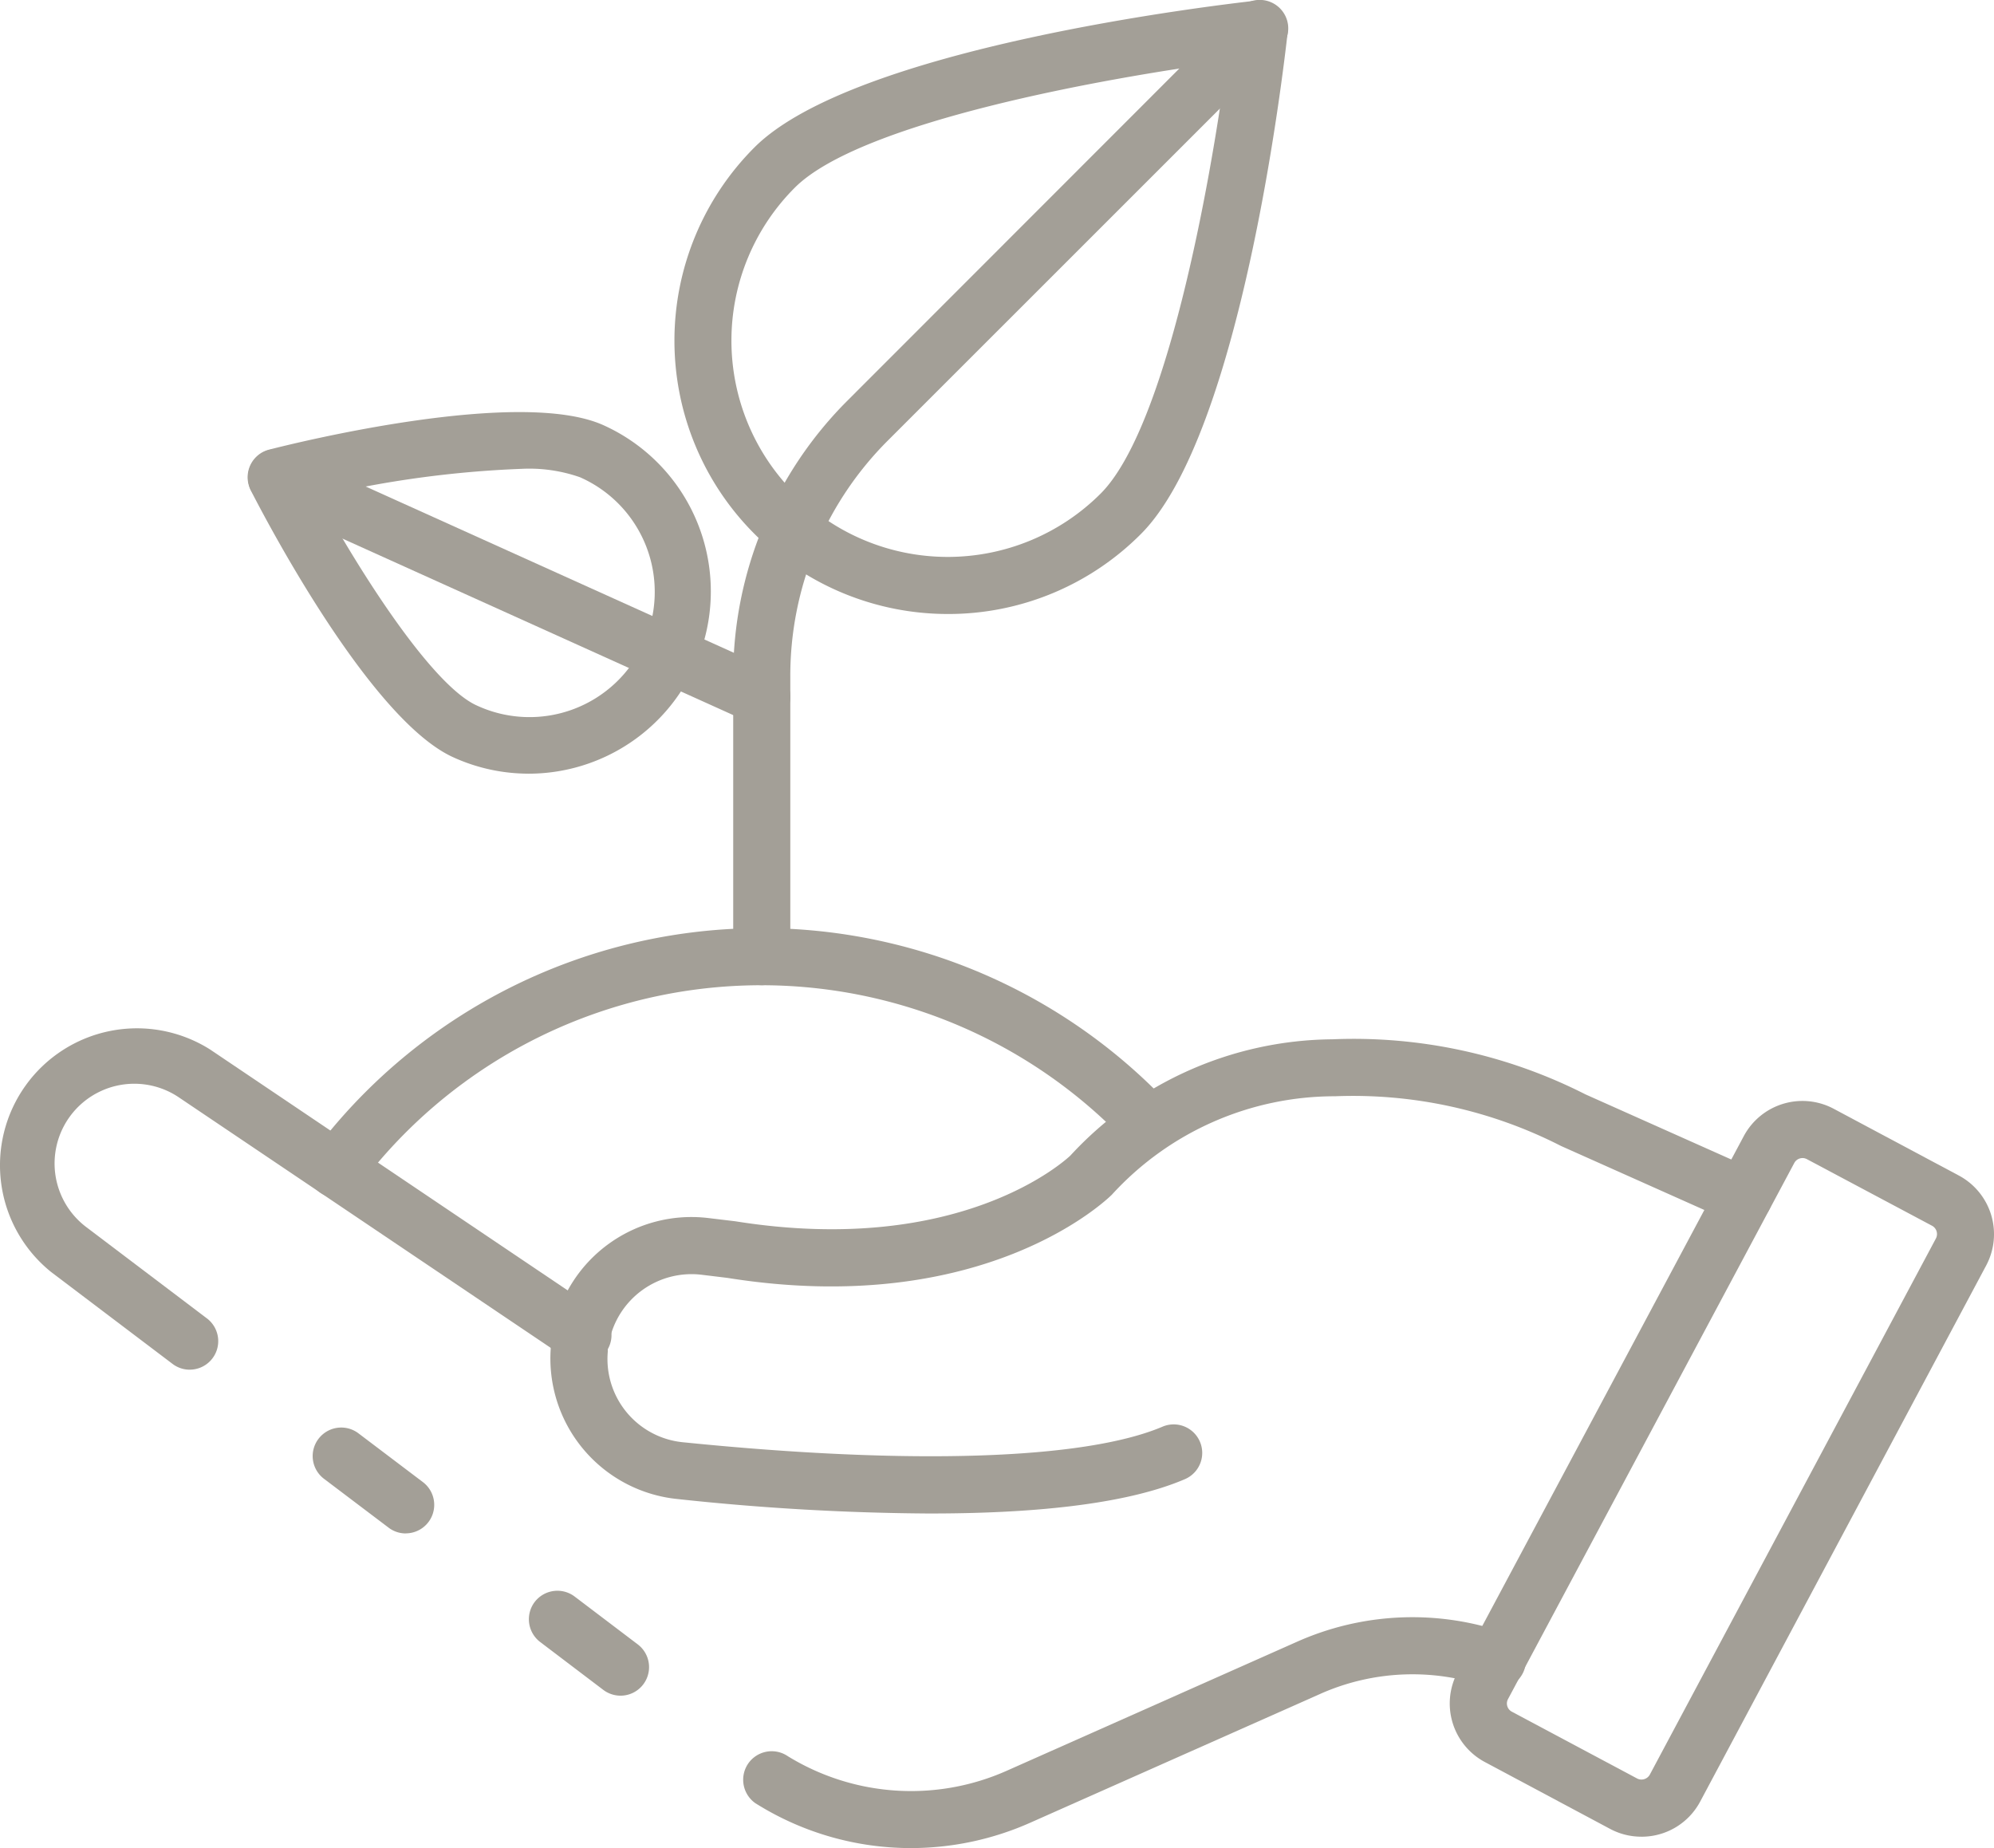
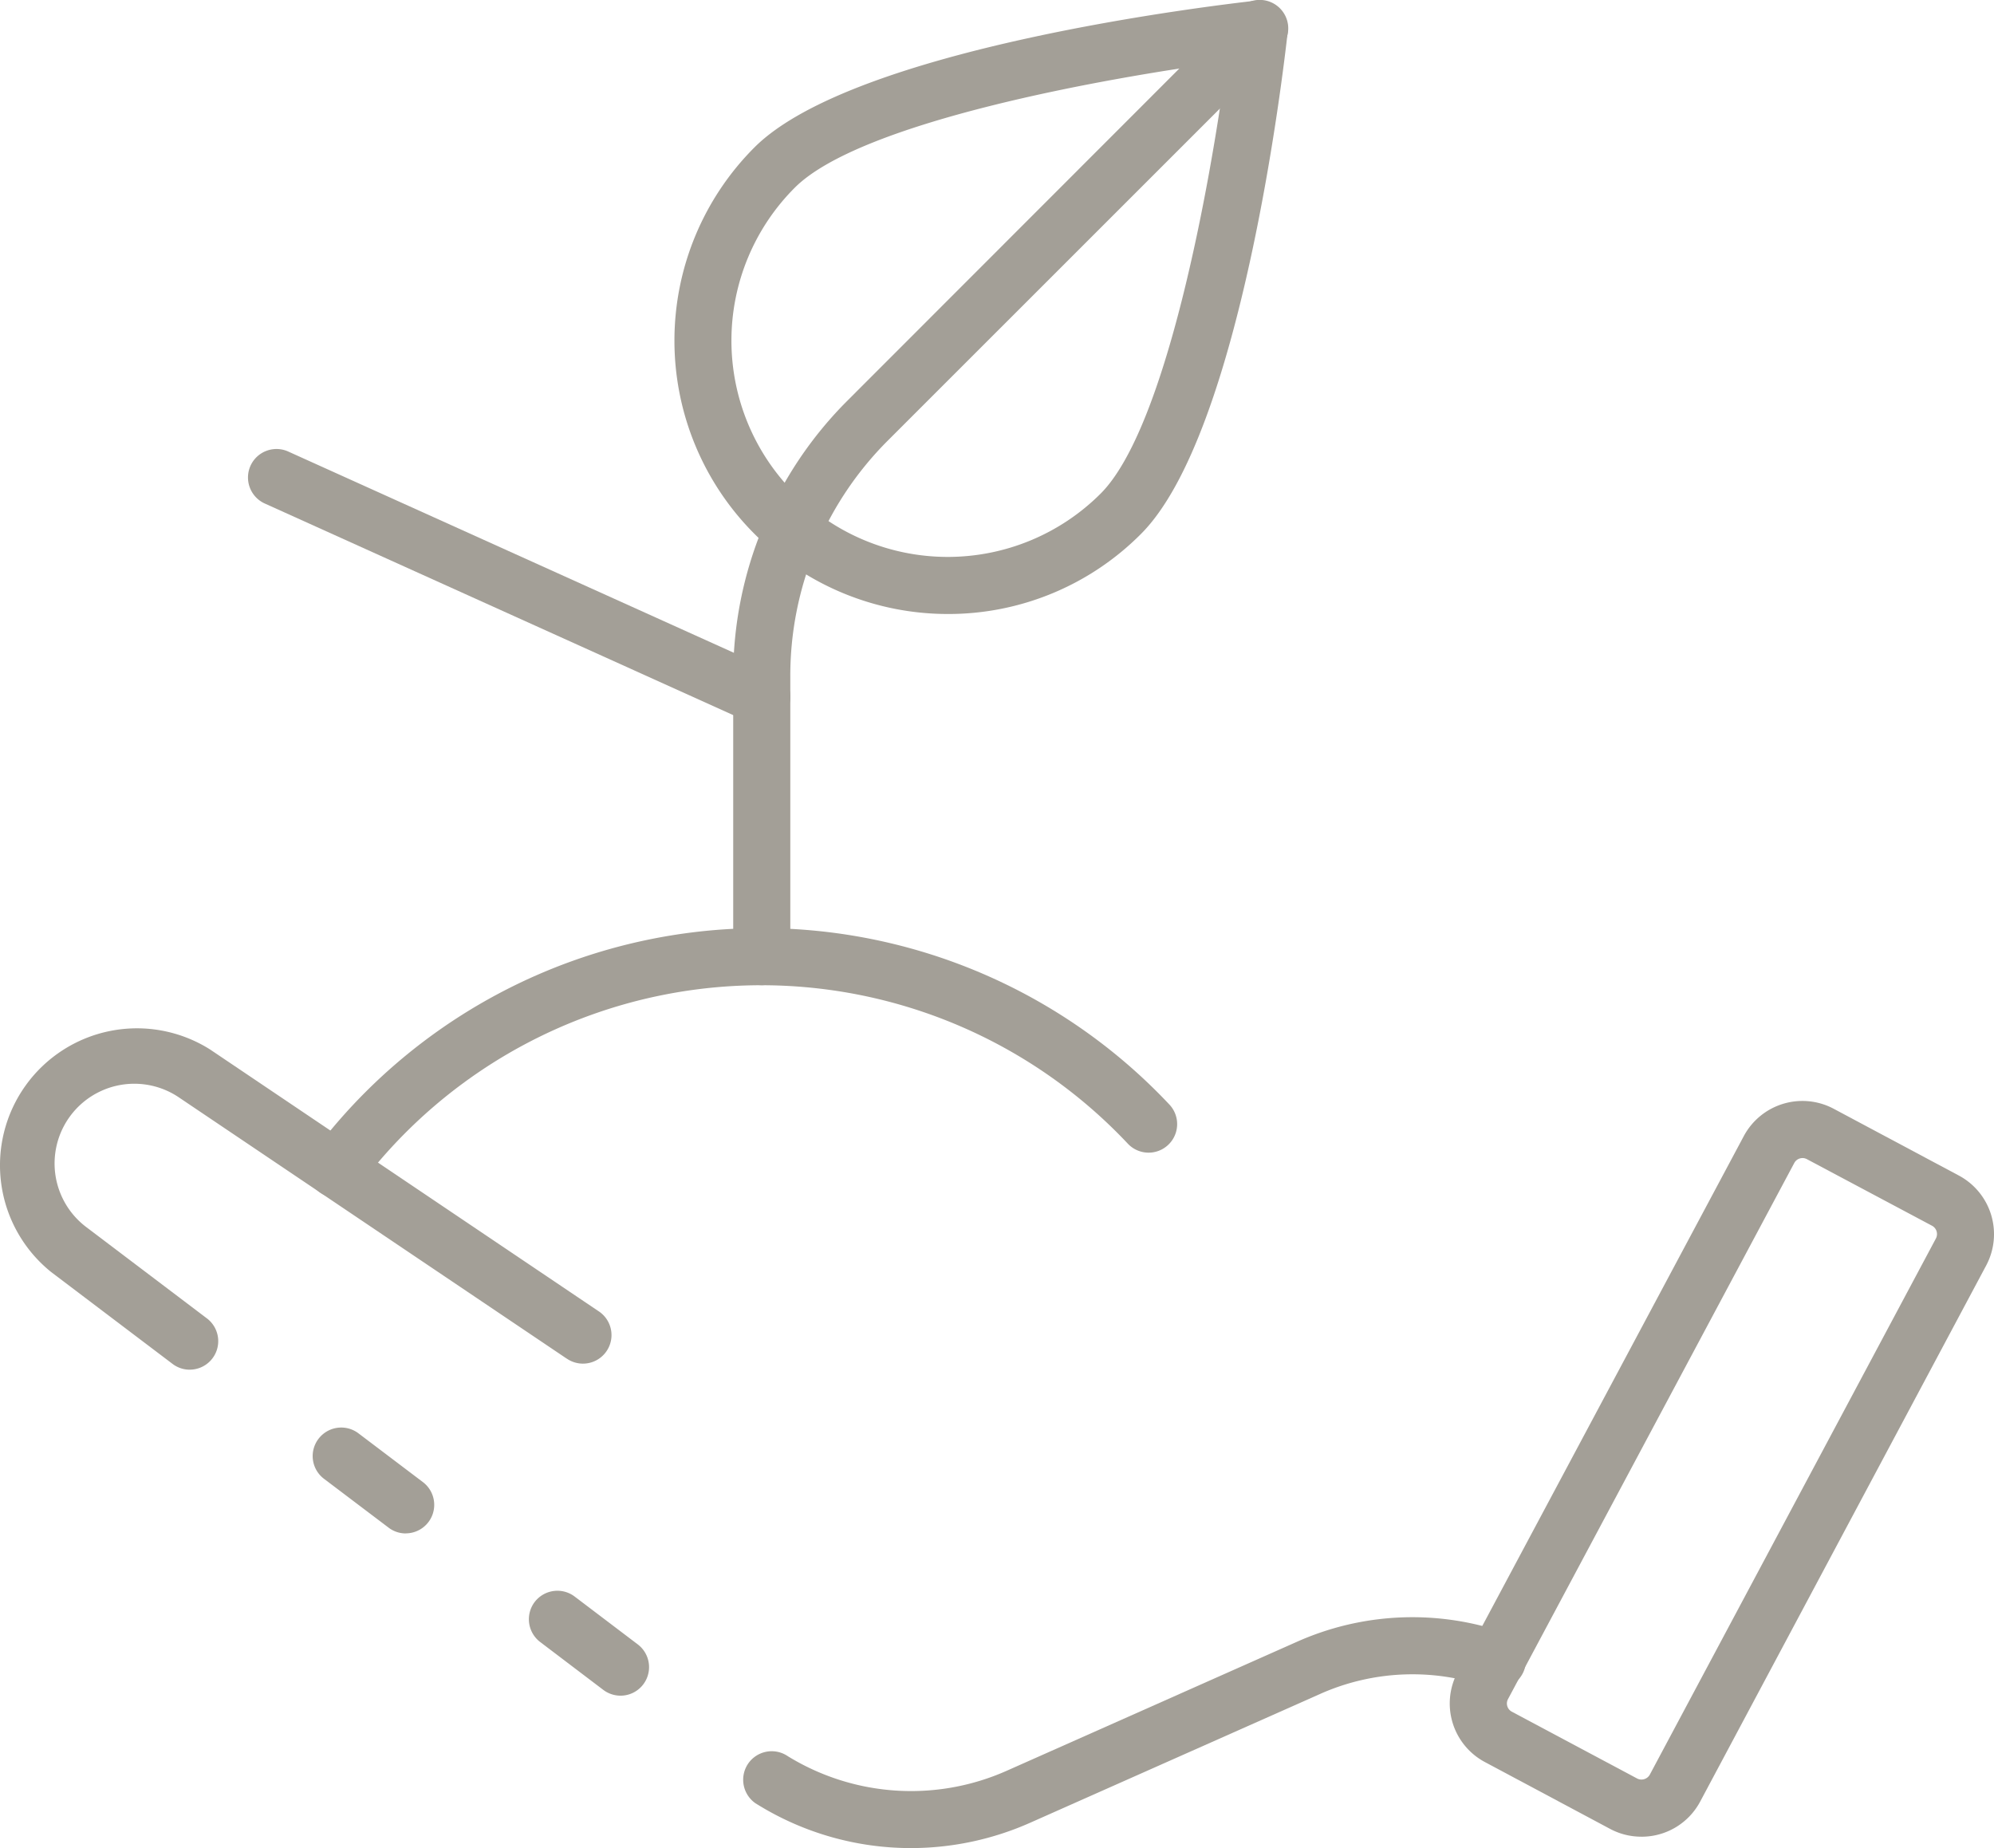
<svg xmlns="http://www.w3.org/2000/svg" width="92.973" height="86.171" viewBox="0 0 92.973 86.171">
  <defs>
    <style>.a{fill:#a39f97;}.b{clip-path:url(#a);}</style>
    <clipPath id="a">
      <path class="a" d="M0,57.239H92.973V-28.932H0Z" transform="translate(0 28.932)" />
    </clipPath>
  </defs>
  <g transform="translate(0 28.932)">
    <g class="b" transform="translate(0 -28.932)">
      <g transform="translate(14.58 66.563)">
        <path class="a" d="M2.878,3.277a1.33,1.33,0,0,0,.8-2.395l-3-2.27a1.33,1.33,0,0,0-1.864.259A1.327,1.327,0,0,0-.926.734L2.07,3a1.32,1.32,0,0,0,.807.28" transform="translate(1.455 1.657)" />
      </g>
      <g transform="translate(34.653 75.407)">
        <path class="a" d="M5.192,7.15a13.709,13.709,0,0,0,5.573-1.185l13.507-6a10.576,10.576,0,0,1,7.8-.325,1.331,1.331,0,0,0,1.713-.777,1.332,1.332,0,0,0-.777-1.716c-.021-.006-.042-.015-.066-.021a13.216,13.216,0,0,0-9.754.408l-13.5,6A10.975,10.975,0,0,1-.542,2.867a1.333,1.333,0,0,0-1.85.343,1.336,1.336,0,0,0,.343,1.853l.113.069A13.592,13.592,0,0,0,5.192,7.15" transform="translate(2.624 3.614)" />
      </g>
      <g transform="translate(25.667 48.439)">
-         <path class="a" d="M11.774,14.7c4.551,0,9.019-.384,11.854-1.6a1.33,1.33,0,0,0-1.042-2.448c-3.622,1.54-11.756,1.8-22.323.73A3.9,3.9,0,0,1-3.279,7.154V6.99c.021-.08.039-.208.071-.34A3.92,3.92,0,0,1,1.067,3.565l1.227.149C14.246,5.623,19.985.071,20.224-.164A14.067,14.067,0,0,1,30.63-4.754,21.306,21.306,0,0,1,41.168-2.436L49.15,1.129a1.333,1.333,0,0,0,1.76-.67,1.336,1.336,0,0,0-.673-1.76L42.305-4.843A23.854,23.854,0,0,0,30.5-7.41,16.79,16.79,0,0,0,18.288-1.987c-.134.125-5.033,4.754-15.622,3.062L1.373.92A6.575,6.575,0,0,0-5.8,6.04c-.042.164-.074.36-.107.554a2.293,2.293,0,0,0-.033.429,6.585,6.585,0,0,0,5.93,7.005,115.028,115.028,0,0,0,11.78.673" transform="translate(5.951 7.431)" />
-       </g>
+         </g>
      <g transform="translate(24.661 74.172)">
        <path class="a" d="M2.832,3.25A1.331,1.331,0,0,0,3.639.855L.7-1.373a1.333,1.333,0,0,0-1.864.256A1.333,1.333,0,0,0-.906.748L2.031,2.976a1.342,1.342,0,0,0,.8.274" transform="translate(1.432 1.643)" />
      </g>
      <g transform="translate(0.001 47.947)">
        <path class="a" d="M5.873,10.573a1.33,1.33,0,0,0,.8-2.395L1.021,3.9A3.717,3.717,0,0,1,5.339-2.145l18.067,12.17c.015.012.1.063.116.074a1.331,1.331,0,0,0,1.4-2.264L6.829-4.355A6.386,6.386,0,0,0-.582,6.022L5.071,10.3a1.323,1.323,0,0,0,.8.274" transform="translate(2.968 5.344)" />
      </g>
      <g transform="translate(67.599 51.336)">
        <path class="a" d="M5.934,22.787a3.092,3.092,0,0,0,2.74-1.638l13.337-25A3.1,3.1,0,0,0,20.74-8.039L14.9-11.155a3.1,3.1,0,0,0-4.191,1.272l-13.346,25A3.094,3.094,0,0,0-1.36,19.308h0l5.835,3.115a3.081,3.081,0,0,0,1.459.363M19.665-5.106l-13.34,25a.443.443,0,0,1-.59.179L-.106,16.958a.433.433,0,0,1-.182-.584l0,0,13.349-25a.436.436,0,0,1,.59-.179h0L19.486-5.7a.44.44,0,0,1,.179.593Z" transform="translate(3 11.518)" />
      </g>
      <g transform="translate(14.35 43.276)">
        <path class="a" d="M.885,8.348a1.322,1.322,0,0,0,1.063-.533A23.453,23.453,0,0,1,37.8,5.843a1.331,1.331,0,0,0,1.945-1.817A26.109,26.109,0,0,0-.181,6.221,1.33,1.33,0,0,0,.885,8.348Z" transform="translate(0.447 4.219)" />
      </g>
      <g transform="translate(31.448 0.026)">
        <path class="a" d="M8.465,19a12.662,12.662,0,0,0,9.007-3.732c4.655-4.658,6.63-21.492,6.841-23.4A1.332,1.332,0,0,0,23.131-9.6a1.5,1.5,0,0,0-.283,0C20.944-9.385,4.1-7.41-.551-2.755A12.746,12.746,0,0,0,8.465,19m13-25.748c-.771,5.793-2.821,17.081-5.873,20.134A10.085,10.085,0,0,1,1.332-.879c3.056-3.056,14.344-5.1,20.131-5.87" transform="translate(4.279 9.603)" />
      </g>
      <g transform="translate(11.546 19.214)">
-         <path class="a" d="M8.691,11.2A8.5,8.5,0,0,0,12.2-5.048C8.28-6.82-2.207-4.214-3.392-3.91a1.329,1.329,0,0,0-.959,1.617,1.268,1.268,0,0,0,.1.274C-3.693-.932,1.272,8.664,5.2,10.437a8.462,8.462,0,0,0,3.494.762M8.378-3.014a7.166,7.166,0,0,1,2.722.39A5.84,5.84,0,1,1,6.288,8.018C4.256,7.1.989,2.058-1.084-1.721A49.015,49.015,0,0,1,8.378-3.014Z" transform="translate(4.393 5.661)" />
-       </g>
+         </g>
      <g transform="translate(11.562 20.935)">
        <path class="a" d="M15.912,8.556a1.33,1.33,0,0,0,.548-2.544L-6.185-4.215a1.33,1.33,0,0,0-1.748.691,1.332,1.332,0,0,0,.655,1.733L15.367,8.437a1.331,1.331,0,0,0,.545.119" transform="translate(8.043 4.325)" />
      </g>
      <g transform="translate(34.187 0)">
        <path class="a" d="M.884,30.513a1.331,1.331,0,0,0,1.331-1.331V16.145A15.5,15.5,0,0,1,6.782,5.1l18.243-18.24a1.329,1.329,0,0,0,.033-1.882,1.33,1.33,0,0,0-1.879-.033l-.033.033L4.9,3.237A18.154,18.154,0,0,0-.447,16.151V29.19A1.333,1.333,0,0,0,.884,30.513" transform="translate(0.447 15.423)" />
      </g>
    </g>
  </g>
</svg>